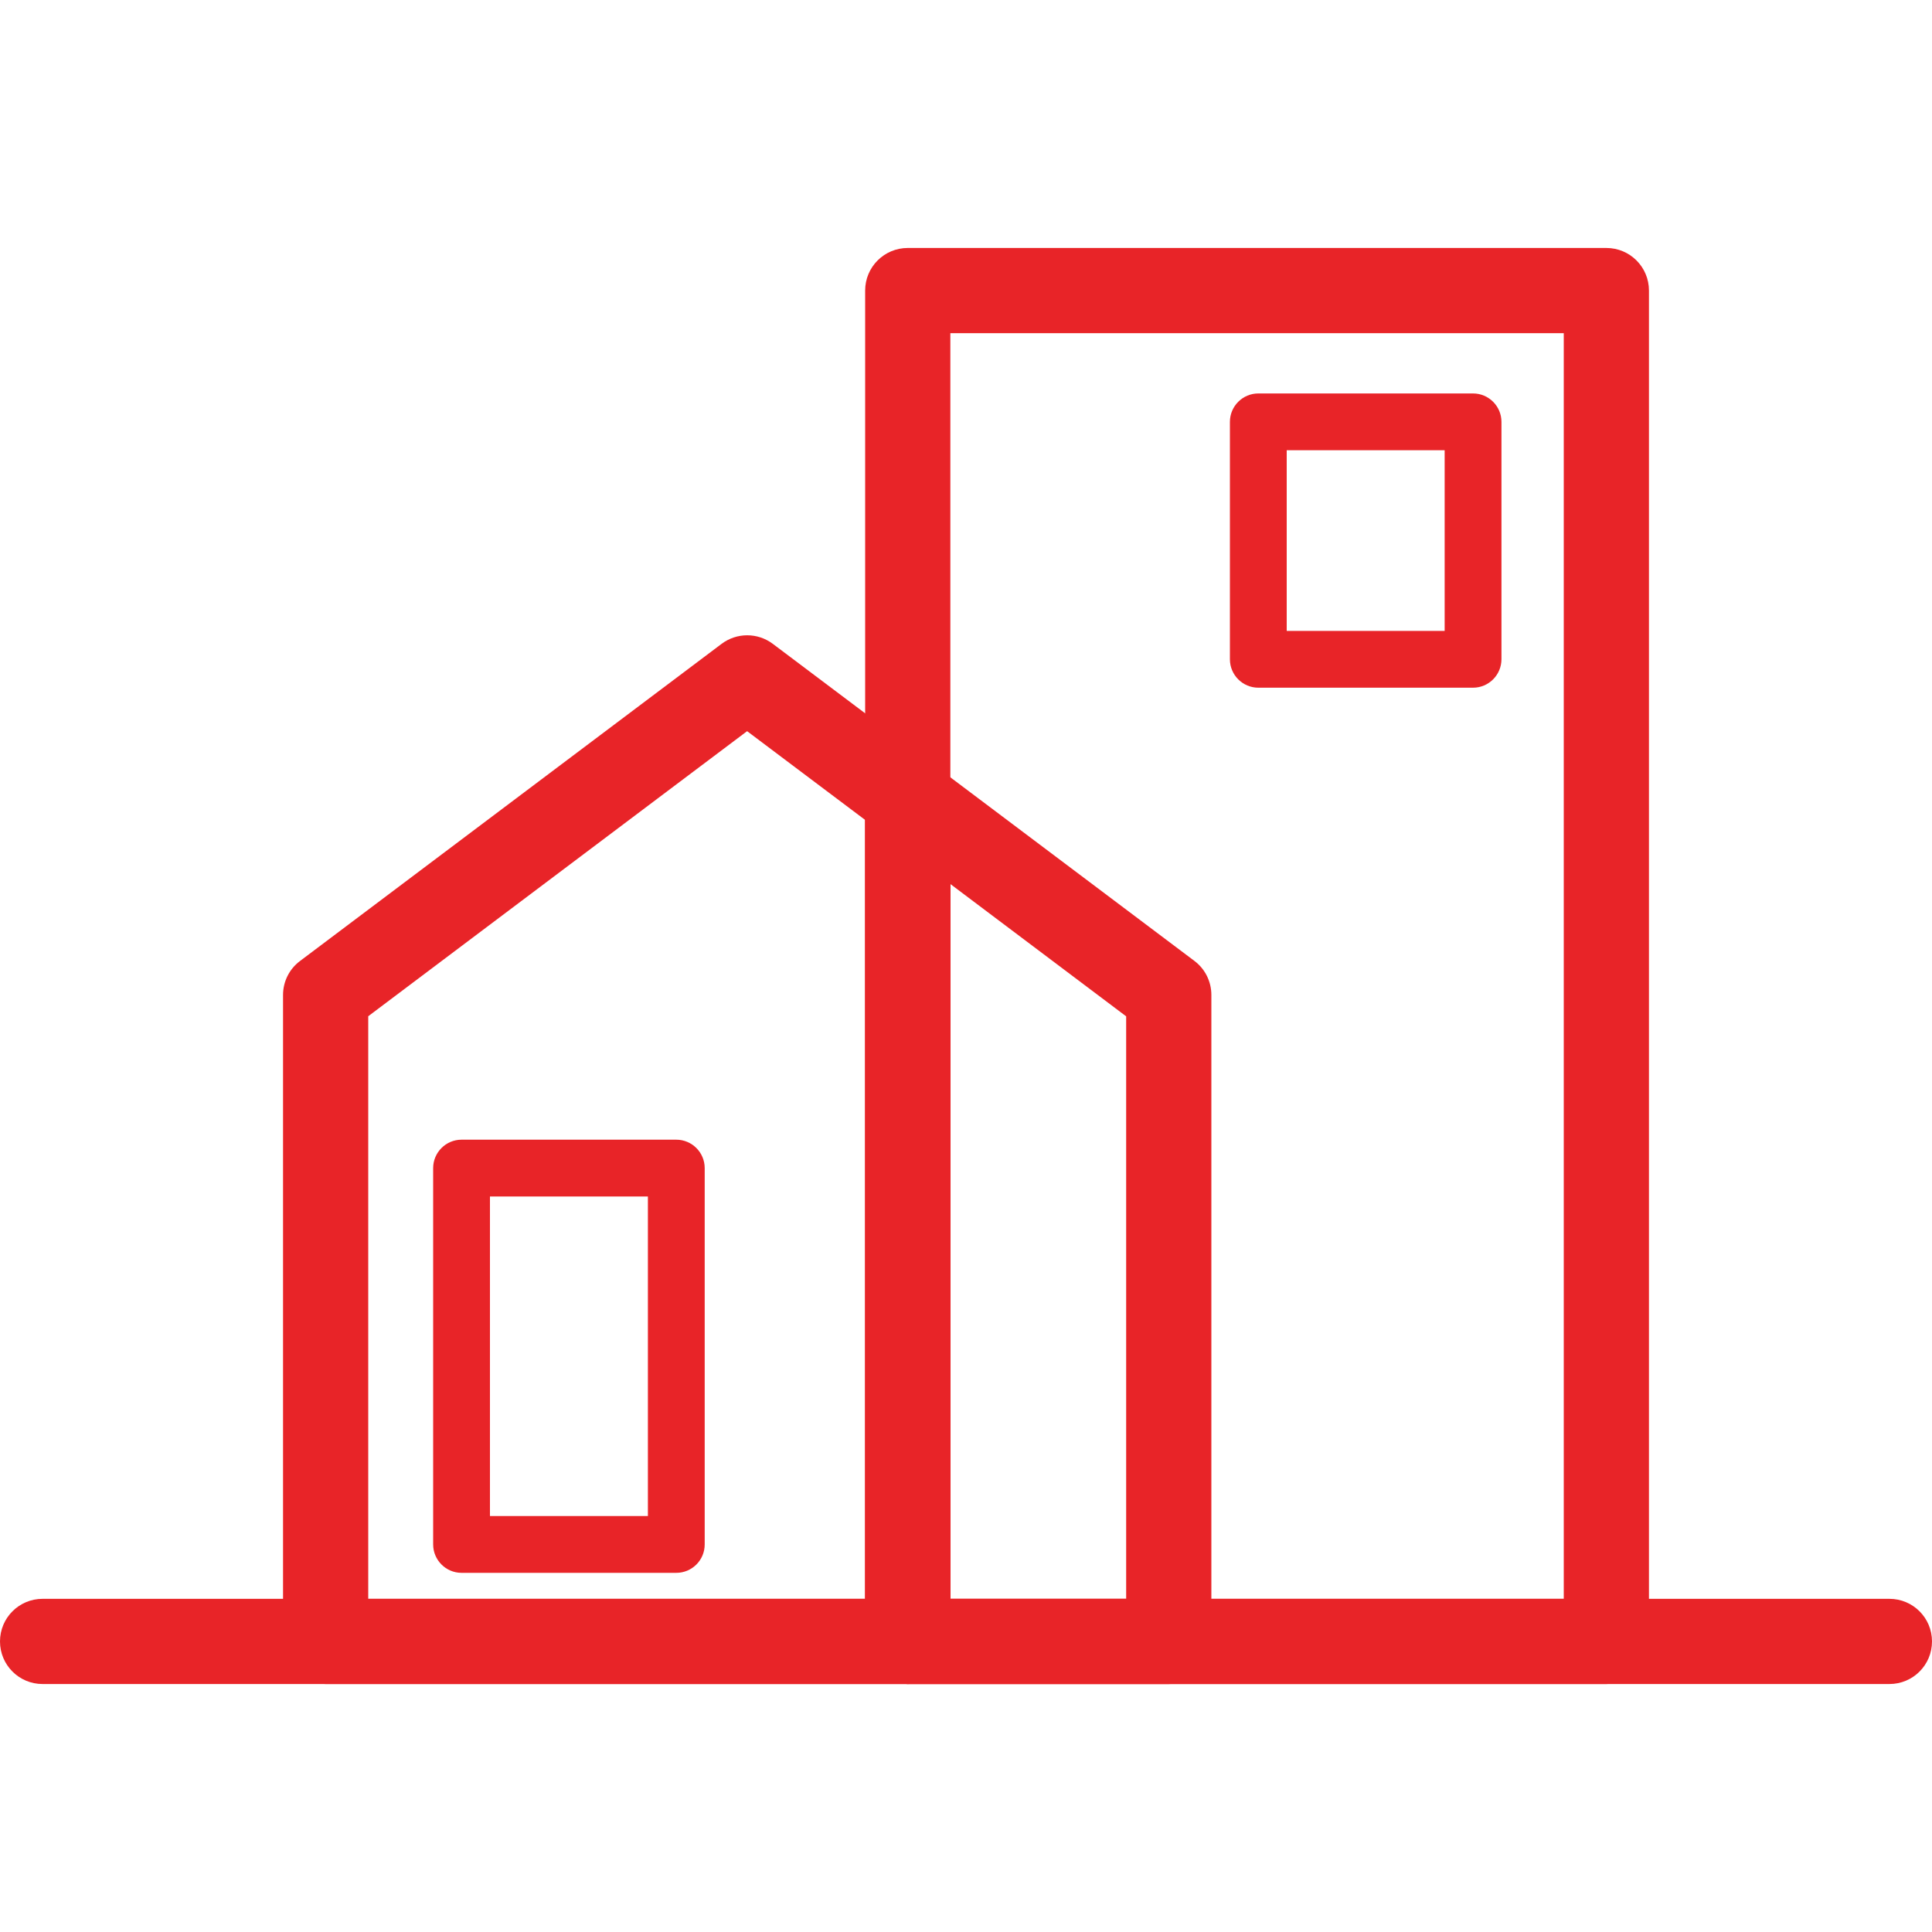
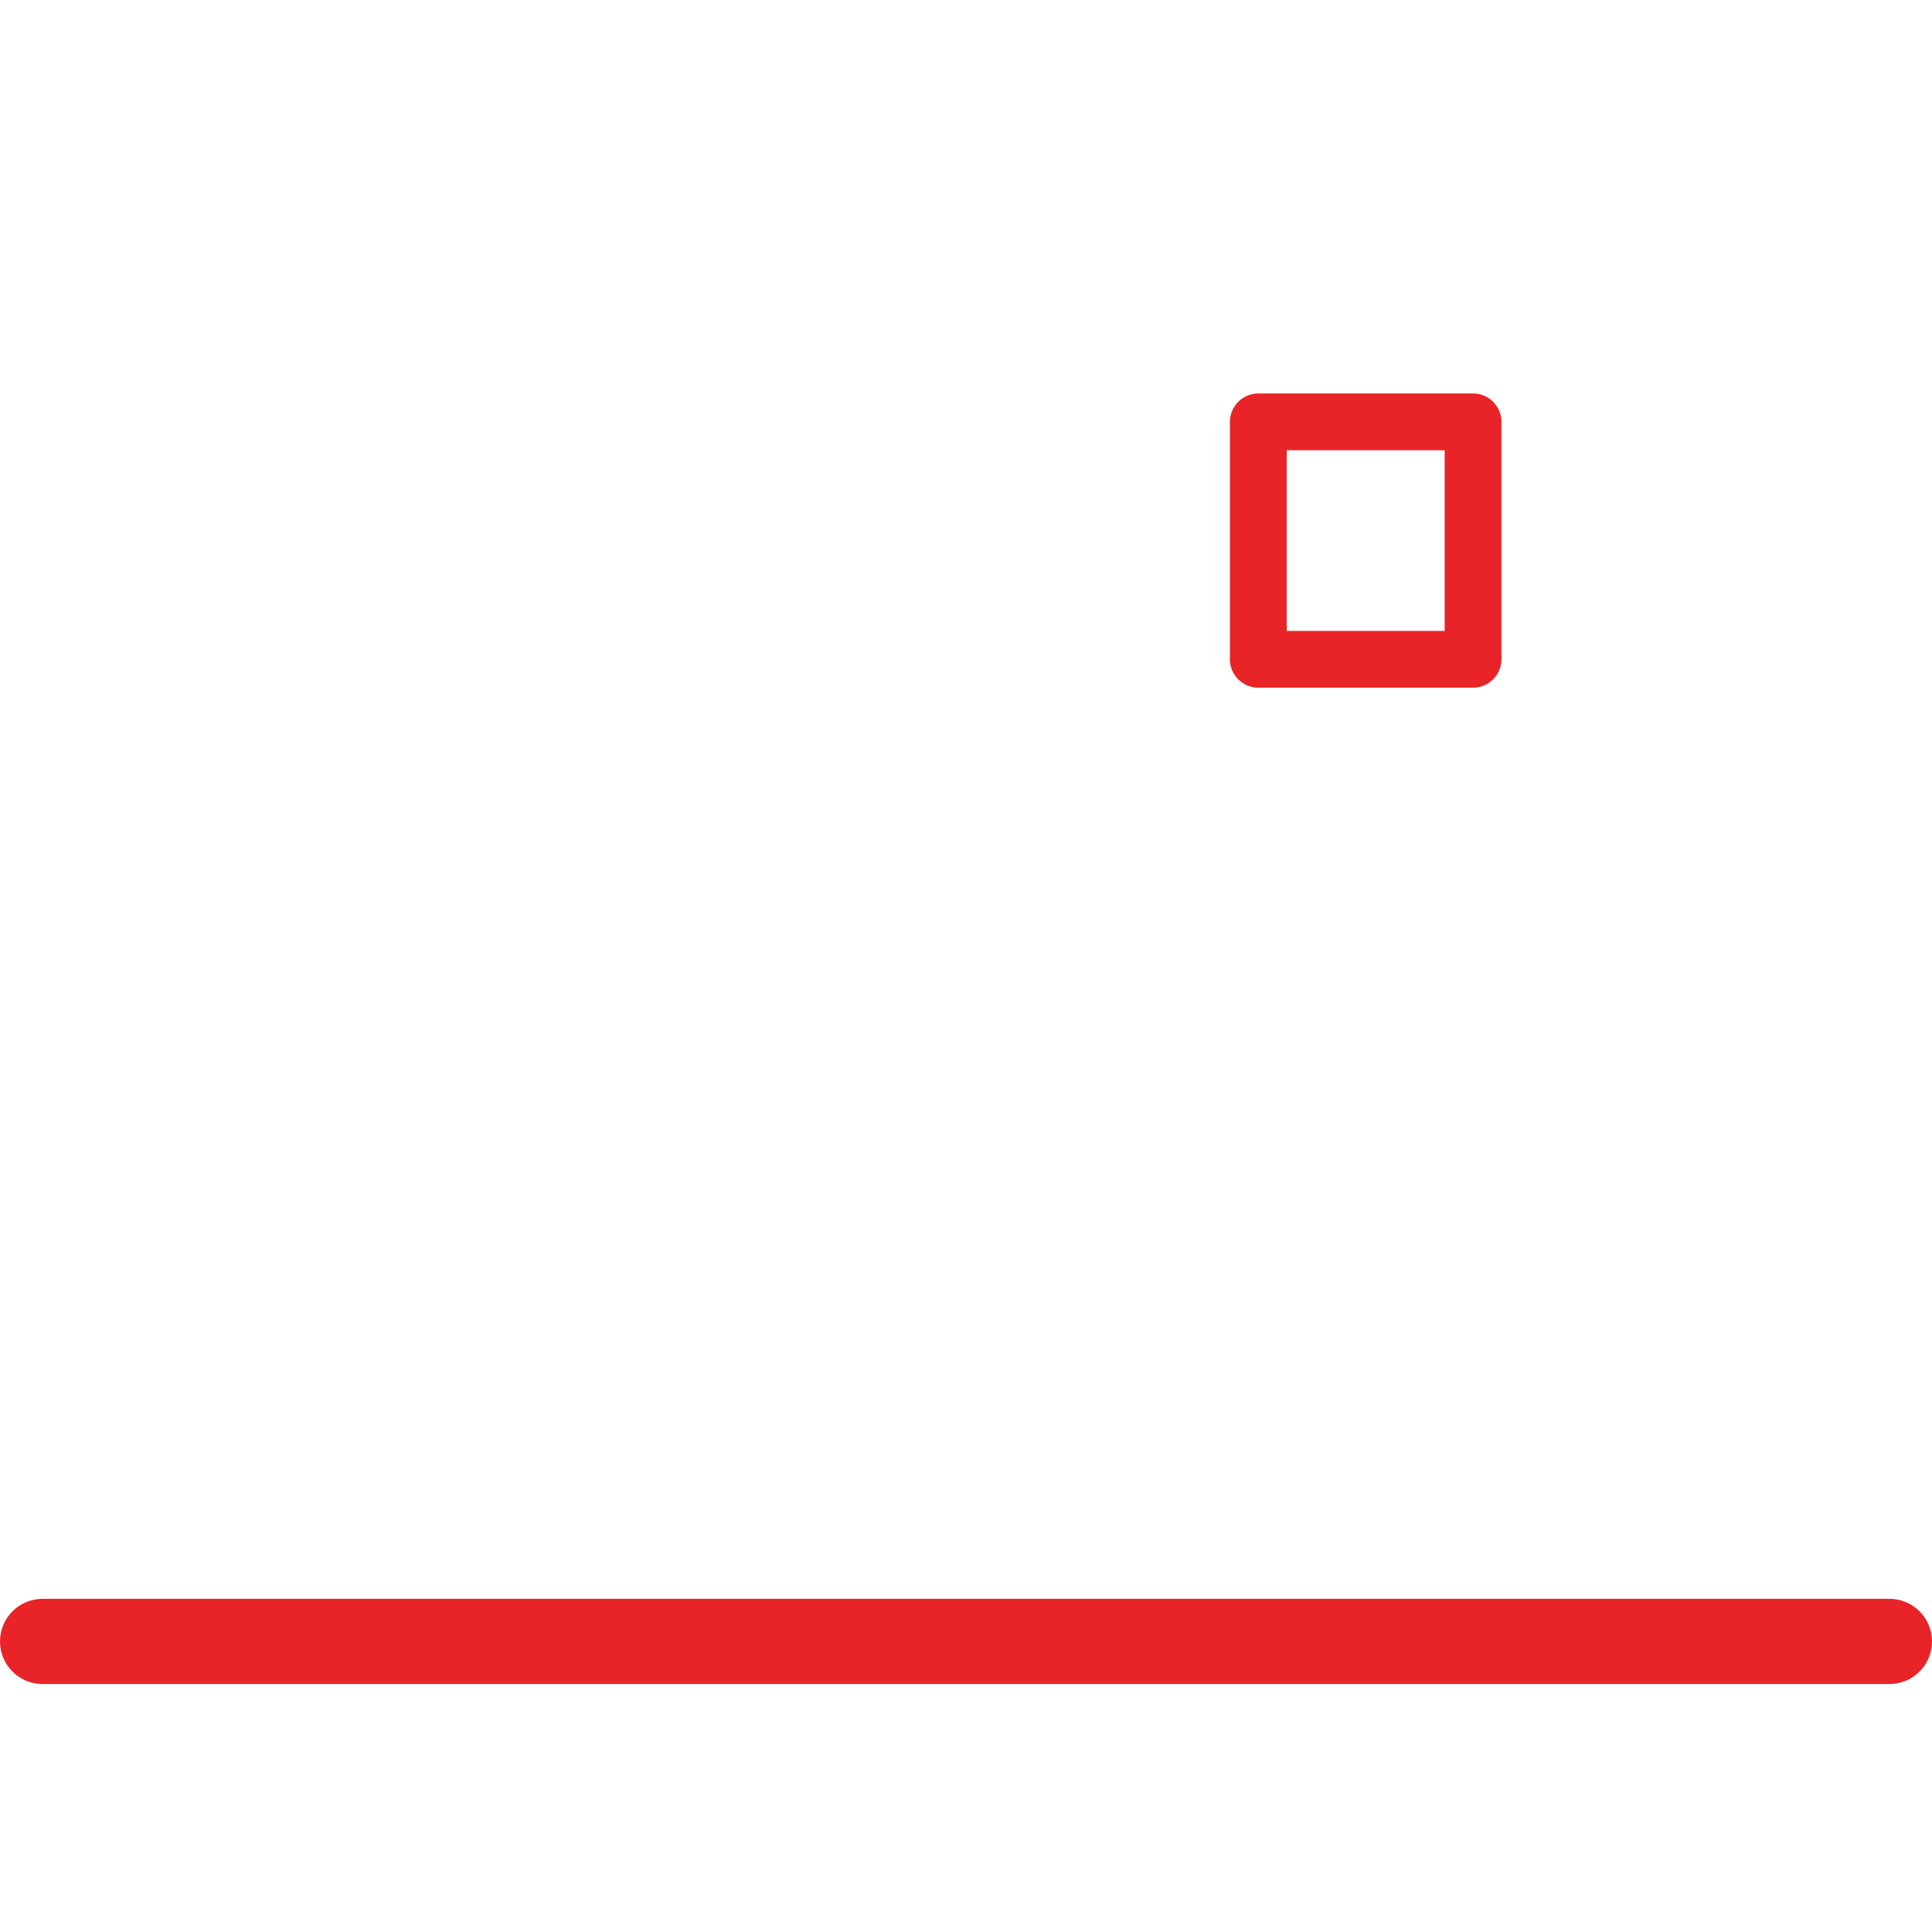
<svg xmlns="http://www.w3.org/2000/svg" version="1.1" id="Layer_1" x="0px" y="0px" viewBox="0 0 200 200" style="enable-background:new 0 0 200 200;" xml:space="preserve">
  <style type="text/css">
	.st0{fill:#E82428;}
	.st1{fill:#FFFFFF;}
	.st2{fill:#010101;}
</style>
  <g>
    <g>
      <g>
        <g>
-           <path class="st0" d="M93.98,174.33H33.71c-2.44,0-4.41-1.97-4.41-4.41V103c0-1.39,0.65-2.69,1.76-3.52L74.7,66.65      c1.57-1.18,3.73-1.18,5.3,0l16.63,12.51c1.11,0.83,1.76,2.14,1.76,3.52v87.24C98.39,172.35,96.41,174.33,93.98,174.33z       M38.12,165.51h51.44V84.88l-12.22-9.19L38.12,105.2V165.51z" />
-         </g>
+           </g>
      </g>
      <g>
        <g>
-           <path class="st0" d="M166.29,174.33H93.97c-2.44,0-4.41-1.97-4.41-4.41V30.08c0-2.44,1.97-4.41,4.41-4.41h72.32      c2.44,0,4.41,1.97,4.41,4.41v139.83C170.7,172.35,168.73,174.33,166.29,174.33z M98.38,165.51h63.5V34.49h-63.5V165.51z" />
-         </g>
+           </g>
      </g>
    </g>
    <g>
      <g>
-         <path class="st0" d="M120.99,174.33H93.98c-2.44,0-4.41-1.97-4.41-4.41V82.68c0-1.67,0.95-3.2,2.44-3.95     c1.5-0.75,3.28-0.58,4.62,0.42l27.01,20.32c1.11,0.83,1.76,2.14,1.76,3.52v66.91C125.4,172.35,123.42,174.33,120.99,174.33z      M98.39,165.51h18.19v-60.3L98.39,91.52V165.51z" />
-       </g>
+         </g>
    </g>
    <g>
      <g>
        <path class="st0" d="M195.59,174.33H4.41c-2.44,0-4.41-1.97-4.41-4.41s1.97-4.41,4.41-4.41h191.18c2.44,0,4.41,1.97,4.41,4.41     S198.03,174.33,195.59,174.33z" />
      </g>
    </g>
    <g>
      <g>
-         <path class="st0" d="M70.01,162.82H47.78c-1.62,0-2.94-1.32-2.94-2.94v-38.96c0-1.62,1.32-2.94,2.94-2.94h22.23     c1.62,0,2.94,1.32,2.94,2.94v38.96C72.95,161.51,71.63,162.82,70.01,162.82z M50.72,156.94h16.35v-33.08H50.72V156.94z" />
-       </g>
+         </g>
    </g>
    <g>
      <g>
        <path class="st0" d="M152.49,71.19h-22.23c-1.62,0-2.94-1.32-2.94-2.94V43.67c0-1.62,1.32-2.94,2.94-2.94h22.23     c1.62,0,2.94,1.32,2.94,2.94v24.57C155.43,69.87,154.11,71.19,152.49,71.19z M133.2,65.31h16.35V46.61H133.2V65.31z" />
      </g>
    </g>
  </g>
</svg>